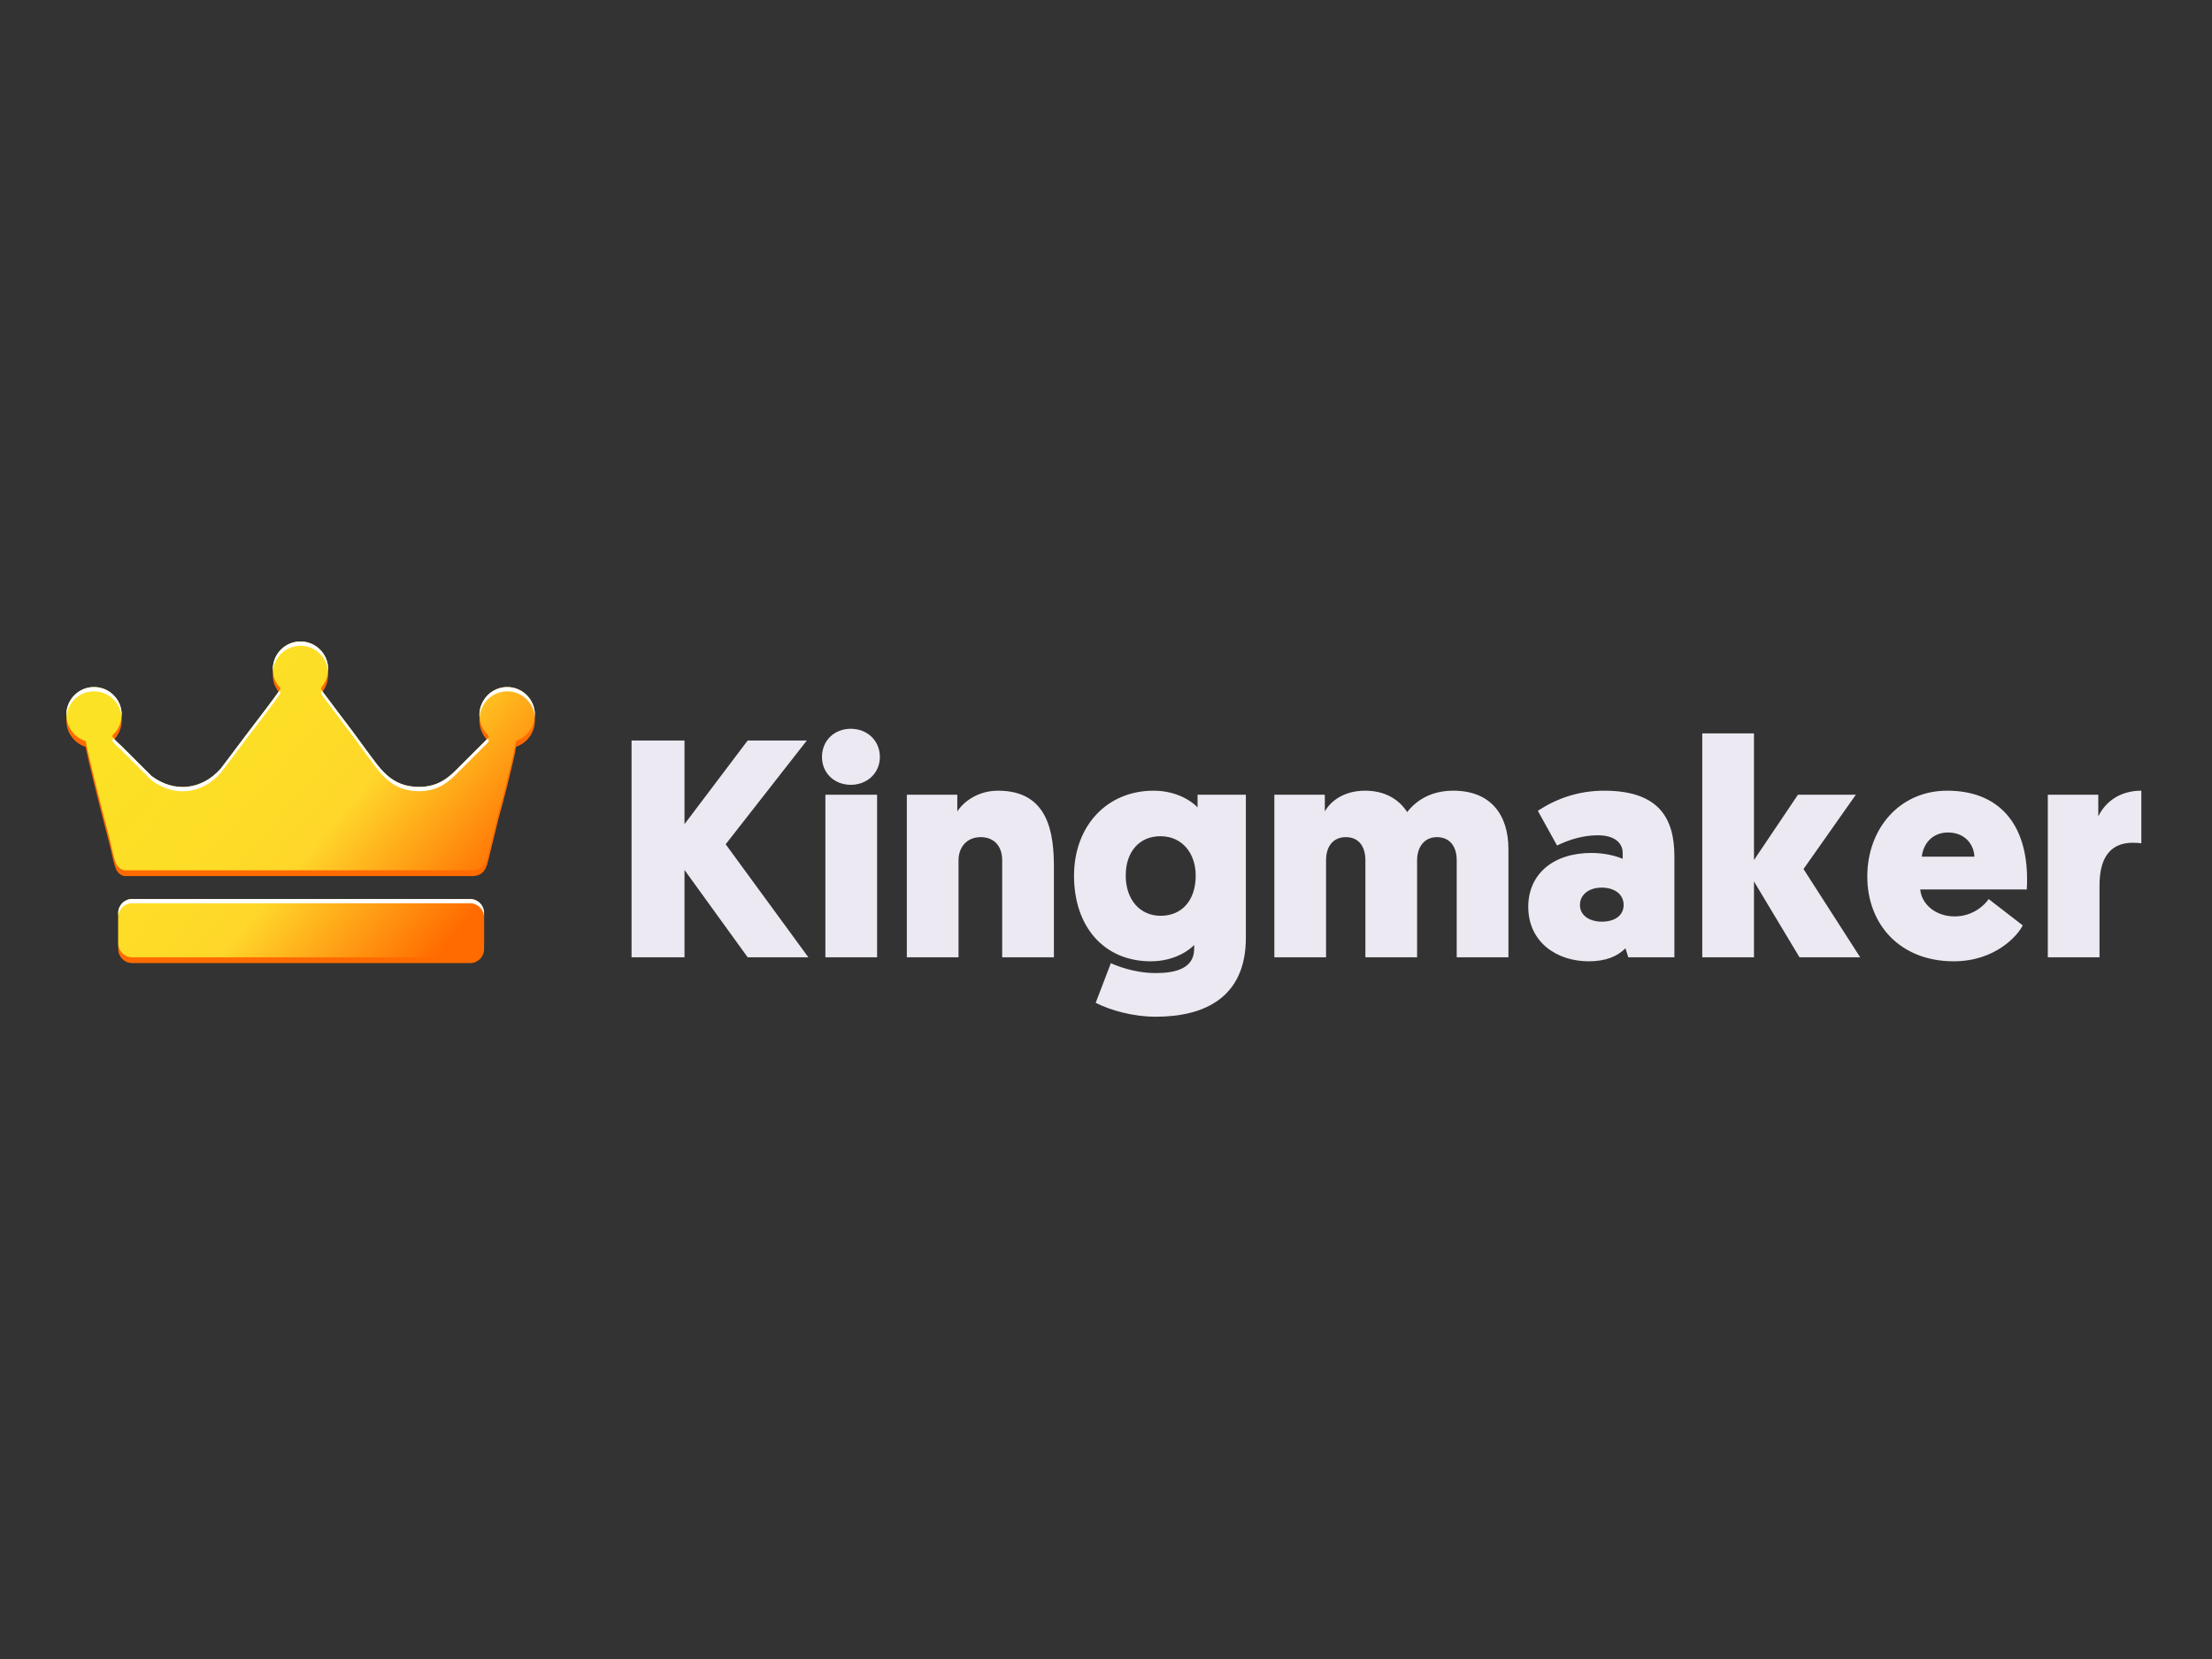
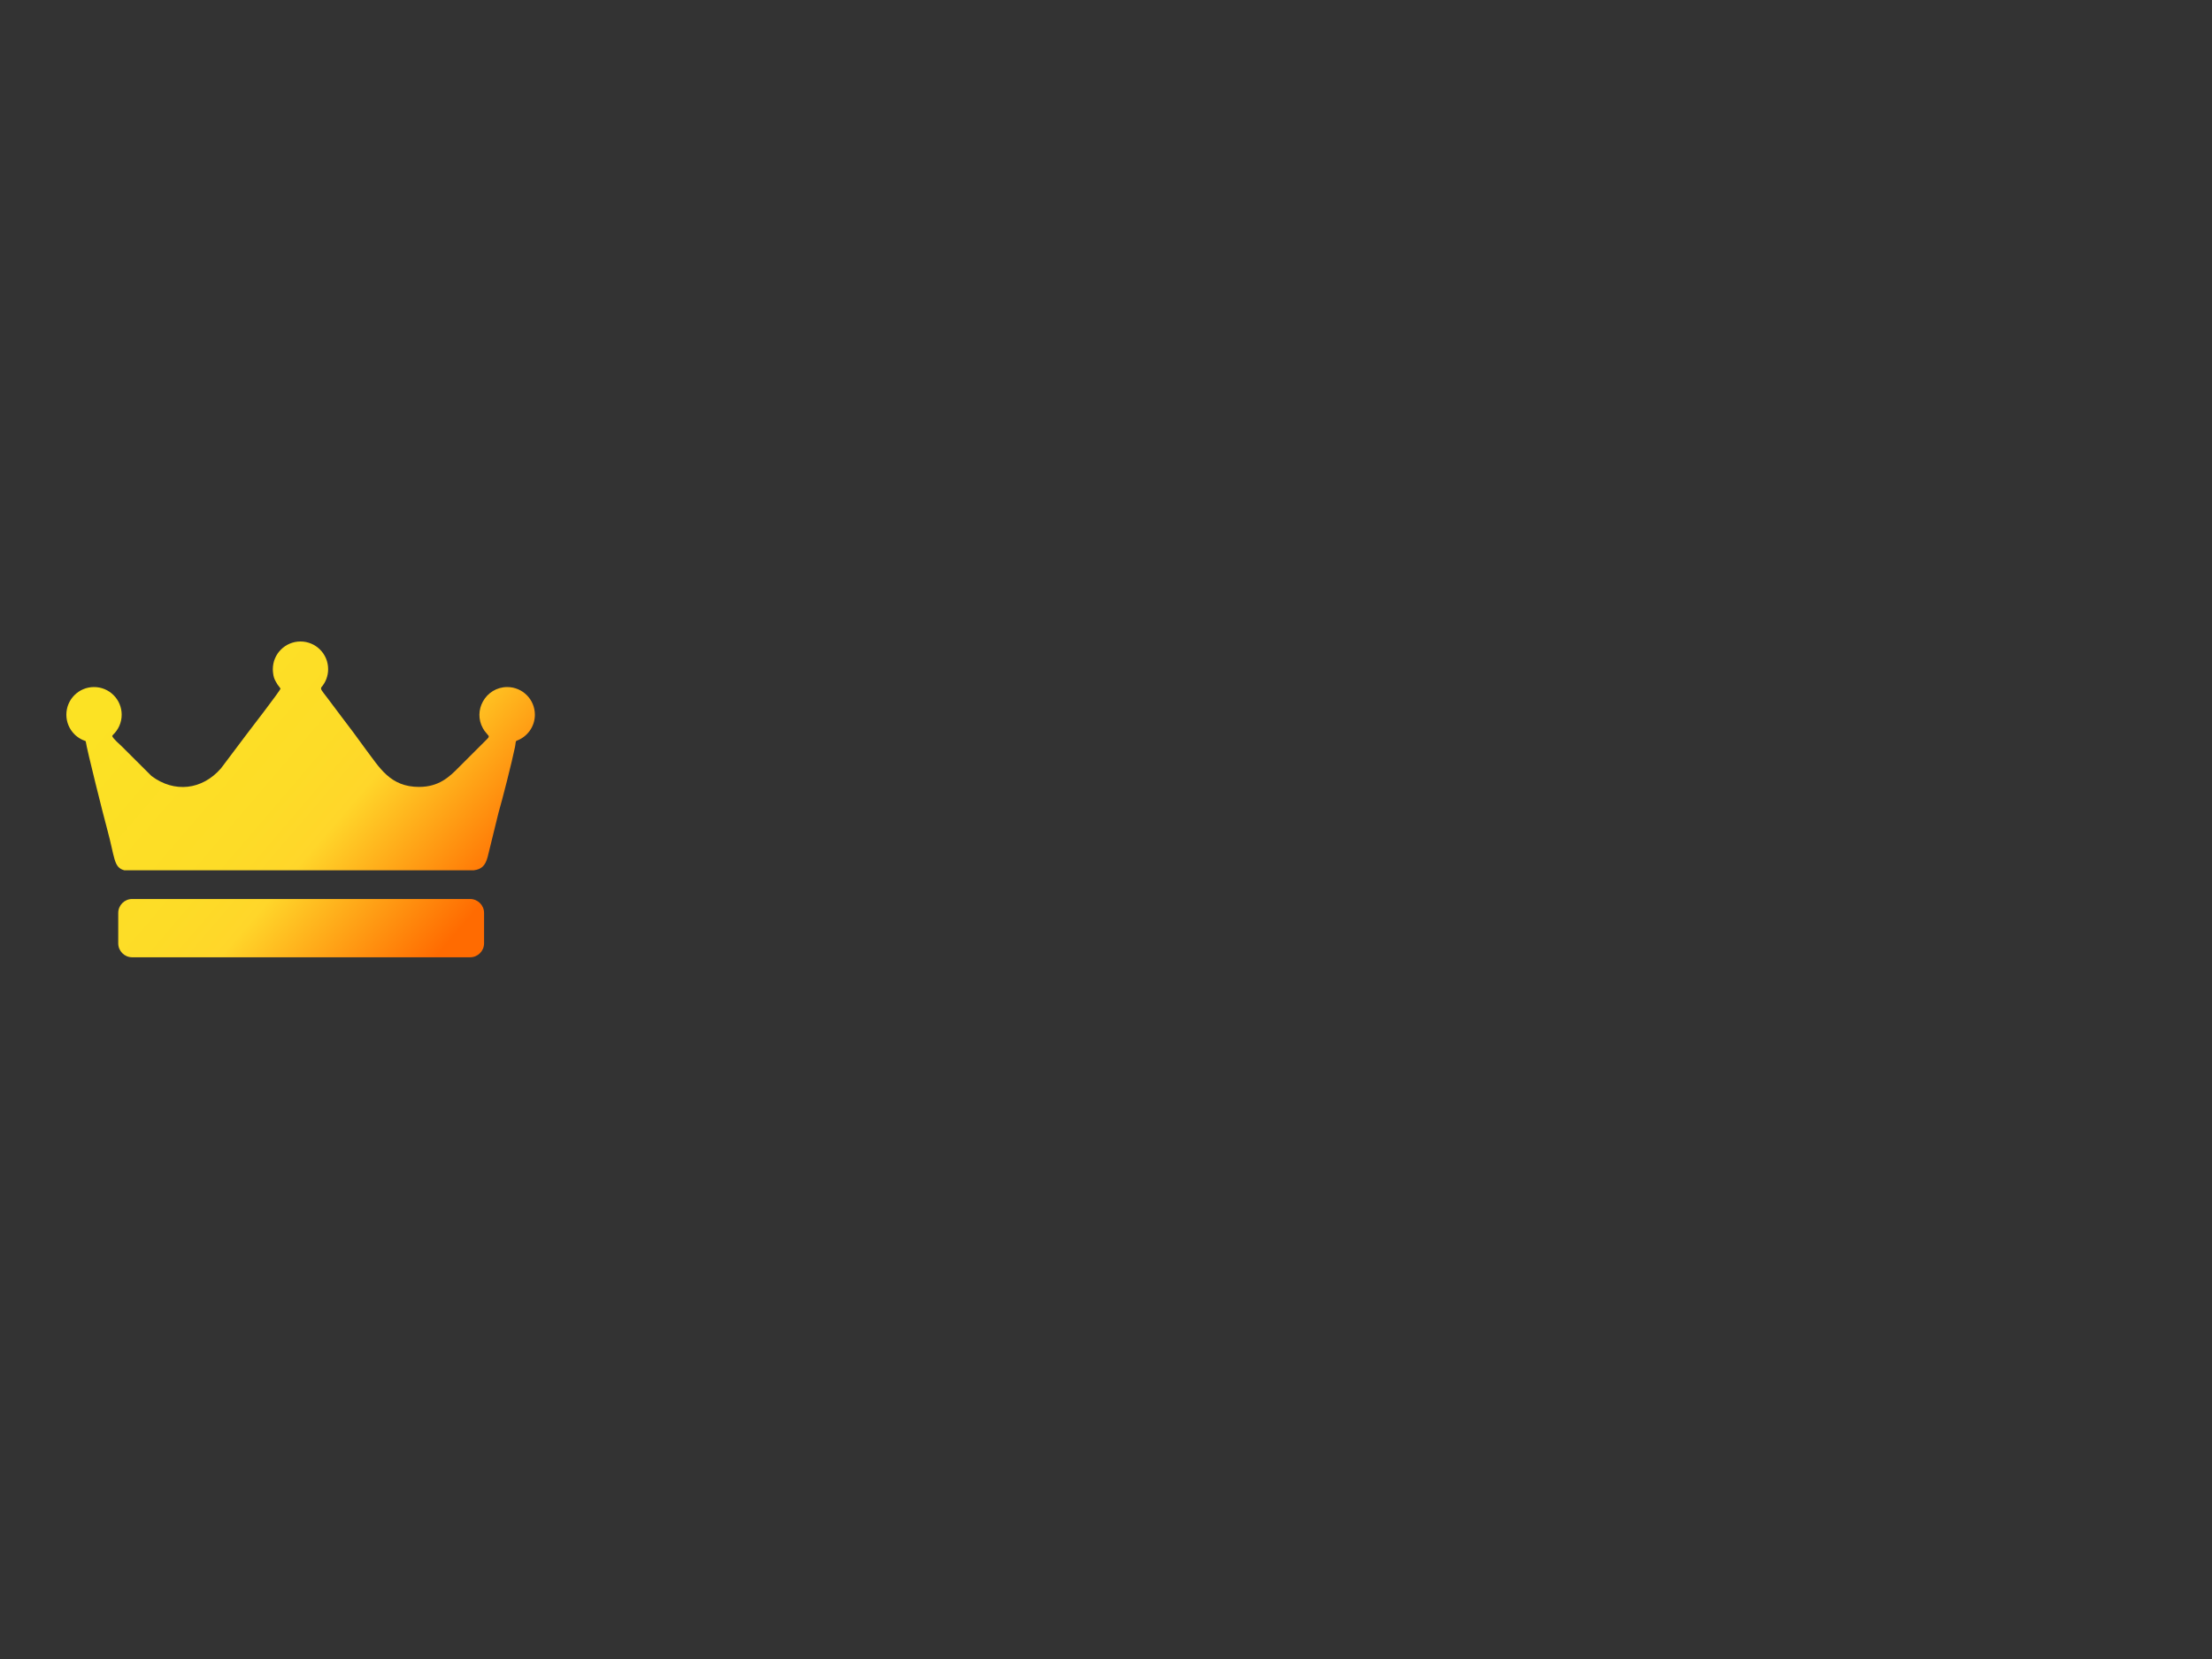
<svg xmlns="http://www.w3.org/2000/svg" width="200" height="150" viewBox="0 0 200 150" fill="none">
  <rect x="0" y="0" width="200" height="150" fill="#333333" stroke="none" />
-   <path fill-rule="evenodd" clip-rule="evenodd" d="M44.197 67.082C44.135 67.276 44.218 67.138 44.062 67.328L41.51 69.876C40.612 70.799 39.664 71.669 37.902 71.674C35.258 71.683 34.302 69.893 33.086 68.301C32.65 67.73 32.351 67.272 31.956 66.757C31.147 65.7 30.403 64.694 29.614 63.647C29.472 63.458 29.052 62.945 29.033 62.829C29.022 62.768 29.03 62.719 29.05 62.674C29.435 62.234 29.669 61.658 29.669 61.026C29.669 59.645 28.55 58.525 27.168 58.525C25.788 58.525 24.668 59.645 24.668 61.026C24.668 61.152 24.677 61.276 24.695 61.398C24.727 61.705 24.805 61.914 24.913 62.107C25.014 62.316 25.142 62.508 25.293 62.68C25.316 62.715 25.339 62.75 25.361 62.787C25.384 62.917 22.483 66.666 22.299 66.916L19.98 69.997C18.284 71.948 15.767 72.243 13.696 70.685L10.992 67.991C10.772 67.777 10.277 67.363 10.142 67.082C10.161 67.045 10.184 67.008 10.21 66.97C10.697 66.514 11.002 65.865 11.002 65.145C11.002 63.765 9.882 62.645 8.5 62.645C7.119 62.645 6 63.765 6 65.145C6 65.823 6.269 66.437 6.706 66.887C6.787 66.976 6.868 67.046 6.948 67.106C7.171 67.283 7.424 67.422 7.699 67.515C7.716 67.525 7.732 67.536 7.75 67.546C7.843 68.27 9.401 74.448 9.689 75.492C10.402 78.095 10.258 78.951 11.236 79.212H39.95L40.397 79.21C40.526 79.21 40.651 79.21 40.772 79.212H42.843C43.498 79.127 43.875 78.84 44.096 77.988L45.073 74.01C45.422 72.824 46.289 69.406 46.563 68.072C46.644 67.672 46.596 67.586 46.695 67.504C47.666 67.161 48.362 66.234 48.362 65.145C48.362 63.765 47.243 62.645 45.861 62.645C44.913 62.645 44.09 63.172 43.665 63.949L43.663 63.953L43.66 63.958C43.271 64.665 43.213 65.568 43.662 66.369C43.752 66.53 43.821 66.636 43.923 66.748L44.197 67.082ZM11.947 81.809H42.511C43.202 81.809 43.767 82.374 43.767 83.066V85.822C43.767 86.513 43.202 87.078 42.511 87.078H11.947C11.256 87.078 10.691 86.513 10.691 85.822V83.066C10.691 82.374 11.256 81.809 11.947 81.809Z" fill="#FF6B01" />
  <path fill-rule="evenodd" clip-rule="evenodd" d="M44.197 66.556C44.135 66.751 44.218 66.613 44.062 66.803L41.51 69.351C40.612 70.273 39.664 71.143 37.902 71.15C35.258 71.158 34.302 69.368 33.086 67.776C32.65 67.205 32.351 66.747 31.956 66.231C31.147 65.174 30.403 64.168 29.614 63.123C29.472 62.933 29.052 62.42 29.033 62.304C29.022 62.243 29.03 62.194 29.05 62.149C29.435 61.709 29.669 61.133 29.669 60.501C29.669 59.12 28.55 58 27.168 58C25.788 58 24.668 59.12 24.668 60.501C24.668 60.628 24.677 60.751 24.695 60.873C24.727 61.18 24.805 61.389 24.913 61.583C25.014 61.791 25.142 61.984 25.293 62.155C25.316 62.19 25.339 62.225 25.361 62.262C25.384 62.392 22.483 66.142 22.299 66.391L19.98 69.472C18.284 71.424 15.767 71.718 13.696 70.161L10.992 67.466C10.772 67.251 10.277 66.838 10.142 66.556C10.161 66.52 10.184 66.483 10.21 66.445C10.697 65.989 11.002 65.34 11.002 64.621C11.002 63.239 9.882 62.12 8.5 62.12C7.119 62.12 6 63.239 6 64.621C6 65.298 6.269 65.912 6.706 66.362C6.787 66.451 6.868 66.521 6.948 66.581C7.171 66.758 7.424 66.897 7.699 66.99C7.716 67 7.732 67.01 7.75 67.021C7.843 67.745 9.401 73.923 9.689 74.967C10.402 77.57 10.258 78.426 11.236 78.687H39.95L40.397 78.686C40.526 78.685 40.651 78.686 40.772 78.687H42.843C43.498 78.602 43.875 78.315 44.096 77.463L45.073 73.484C45.422 72.299 46.289 68.882 46.563 67.547C46.644 67.147 46.596 67.061 46.695 66.979C47.666 66.636 48.362 65.71 48.362 64.621C48.362 63.239 47.243 62.12 45.861 62.12C44.913 62.12 44.09 62.647 43.665 63.424L43.663 63.429L43.66 63.433C43.271 64.139 43.213 65.043 43.662 65.844C43.752 66.004 43.821 66.111 43.923 66.223L44.197 66.556ZM11.947 81.284H42.511C43.202 81.284 43.767 81.849 43.767 82.541V85.297C43.767 85.988 43.202 86.553 42.511 86.553H11.947C11.256 86.553 10.691 85.988 10.691 85.297V82.541C10.691 81.849 11.256 81.284 11.947 81.284Z" fill="url(#paint0_linear_934_13)" />
-   <path fill-rule="evenodd" clip-rule="evenodd" d="M44.072 66.791L44.062 66.803L41.51 69.351C40.612 70.273 39.664 71.143 37.902 71.15C35.258 71.158 34.302 69.368 33.086 67.776C32.65 67.205 32.351 66.747 31.956 66.231C31.147 65.174 30.403 64.168 29.614 63.123C29.508 62.981 29.248 62.661 29.114 62.458C29.093 62.484 29.072 62.51 29.05 62.535C29.03 62.58 29.022 62.629 29.033 62.69C29.052 62.806 29.472 63.32 29.614 63.508C30.403 64.555 31.147 65.56 31.956 66.618C32.351 67.134 32.65 67.591 33.086 68.162C34.302 69.754 35.258 71.544 37.902 71.535C39.664 71.53 40.612 70.66 41.51 69.737L44.062 67.189C44.218 66.999 44.135 67.138 44.197 66.943L44.072 66.791ZM29.662 60.694C29.667 60.631 29.669 60.566 29.669 60.501C29.669 59.12 28.55 58 27.168 58C25.788 58 24.668 59.12 24.668 60.501C24.668 60.566 24.67 60.631 24.675 60.694C24.774 59.403 25.852 58.386 27.168 58.386C28.485 58.386 29.563 59.403 29.662 60.694ZM25.237 62.476C24.684 63.297 22.46 66.173 22.299 66.391L19.98 69.472C18.284 71.423 15.767 71.718 13.696 70.161L10.992 67.466C10.822 67.299 10.486 67.014 10.281 66.762C10.258 66.786 10.234 66.809 10.21 66.831C10.184 66.868 10.161 66.905 10.142 66.943C10.277 67.224 10.772 67.637 10.992 67.852L13.696 70.547C15.767 72.105 18.284 71.809 19.98 69.858L22.299 66.777C22.483 66.528 25.384 62.779 25.361 62.648C25.339 62.611 25.316 62.576 25.293 62.541C25.274 62.52 25.255 62.498 25.237 62.476ZM10.994 64.813C10.998 64.75 11.002 64.685 11.002 64.621C11.002 63.239 9.882 62.12 8.5 62.12C7.119 62.12 6 63.239 6 64.621C6 64.685 6.002 64.75 6.007 64.813C6.105 63.523 7.184 62.506 8.5 62.506C9.817 62.506 10.896 63.522 10.994 64.813ZM48.355 64.813C48.36 64.75 48.362 64.685 48.362 64.621C48.362 63.239 47.243 62.12 45.861 62.12C44.913 62.12 44.09 62.647 43.665 63.424L43.663 63.429L43.66 63.433C43.428 63.853 43.315 64.342 43.354 64.838C43.382 64.477 43.489 64.129 43.66 63.819L43.663 63.814L43.665 63.81C44.09 63.033 44.913 62.506 45.861 62.506C47.178 62.506 48.257 63.522 48.355 64.813ZM11.947 81.284H42.511C43.202 81.284 43.767 81.849 43.767 82.541V82.927C43.767 82.236 43.202 81.67 42.511 81.67H11.947C11.256 81.67 10.691 82.236 10.691 82.927V82.541C10.691 81.849 11.256 81.284 11.947 81.284Z" fill="white" />
-   <path d="M61.89 66.956H57.103V86.553H61.89V78.659L67.601 86.553H73.088L65.613 76.335L72.948 66.956H67.601L61.89 74.515V66.956ZM79.303 71.856H74.628V86.553H79.303V71.856ZM76.924 70.96C78.408 70.96 79.555 69.895 79.555 68.44C79.555 66.956 78.408 65.893 76.924 65.893C75.44 65.893 74.32 66.956 74.32 68.44C74.32 69.895 75.44 70.96 76.924 70.96ZM90.614 86.553H95.289V78.406C95.289 75.411 94.841 71.491 90.25 71.491C88.402 71.491 87.114 72.499 86.554 73.367V71.856H81.991V86.553H86.666V77.791C86.666 76.614 87.394 75.691 88.682 75.691C89.802 75.691 90.614 76.419 90.614 77.791V86.553ZM107.971 85.798C107.971 87.589 106.235 87.981 104.499 87.981C102.512 87.981 100.86 87.281 100.44 87.085L99.068 90.669C100.384 91.34 102.427 91.928 104.499 91.928C108.867 91.928 112.646 90.22 112.646 84.789V71.856H108.279V73.004C107.859 72.528 106.459 71.491 104.304 71.491C100.076 71.491 97.109 74.683 97.109 79.19C97.109 83.754 99.796 86.917 104.051 86.917C106.291 86.917 107.663 85.798 107.971 85.433V85.798ZM108.111 79.163C108.111 81.486 106.795 82.802 104.947 82.802C103.044 82.802 101.784 81.318 101.784 79.163C101.784 76.979 103.044 75.607 104.919 75.607C106.935 75.607 108.111 77.203 108.111 79.163ZM128.128 77.791C128.128 76.53 128.827 75.691 129.92 75.691C131.04 75.691 131.711 76.475 131.711 77.791V86.553H136.387V76.782C136.387 73.675 134.791 71.491 131.403 71.491C129.5 71.491 128.128 72.276 127.232 73.423C126.448 72.219 125.16 71.491 123.425 71.491C121.465 71.491 120.289 72.471 119.785 73.367V71.856H115.221V86.553H119.897V77.791C119.897 76.447 120.597 75.691 121.689 75.691C122.809 75.691 123.453 76.475 123.453 77.791V86.553H128.128V77.791ZM138.179 81.99C138.179 85.181 140.754 86.917 143.637 86.917C145.149 86.917 146.213 86.497 146.969 85.741L147.221 86.553H151.392V77.455C151.392 74.095 150.104 71.491 145.037 71.491C142.601 71.491 140.614 72.276 139.046 73.311L140.782 76.447C141.93 75.887 143.19 75.523 144.477 75.523C145.989 75.523 146.717 76.222 146.717 77.119V77.65C146.185 77.426 145.177 77.119 143.889 77.119C140.418 77.119 138.179 79.05 138.179 81.99ZM142.853 81.822C142.853 80.87 143.694 80.254 144.814 80.254C145.933 80.254 146.801 80.814 146.801 81.822C146.801 82.802 145.961 83.333 144.841 83.333C143.75 83.333 142.853 82.802 142.853 81.822ZM167.797 71.856H162.563L158.587 77.763V66.312H153.912V86.553H158.587V79.694L162.703 86.553H168.189L163.067 78.575L167.797 71.856ZM183.251 80.422C183.279 80.086 183.28 79.778 183.28 79.498C183.28 74.487 180.732 71.491 176.056 71.491C171.745 71.491 168.833 74.935 168.833 79.247C168.833 83.585 171.801 86.917 176.645 86.917C180.452 86.917 182.468 84.537 182.888 83.669L179.808 81.29C179.528 81.71 178.492 82.858 176.729 82.858C174.992 82.858 173.733 81.738 173.621 80.422H183.251ZM176.14 75.271C177.596 75.271 178.464 76.279 178.52 77.455H173.761C173.872 76.419 174.6 75.271 176.14 75.271ZM193.61 71.491C191.79 71.491 190.419 72.387 189.718 73.815V71.856H185.155V86.553H189.83V80.058C189.83 77.847 190.587 76.195 192.854 76.195C193.19 76.195 193.414 76.222 193.61 76.251V71.491Z" fill="#EDE9F2" />
  <defs>
    <linearGradient id="paint0_linear_934_13" x1="13.074" y1="60.193" x2="41.288" y2="84.361" gradientUnits="userSpaceOnUse">
      <stop stop-color="#FCE224" />
      <stop offset="0.451" stop-color="#FDDC27" />
      <stop offset="0.6" stop-color="#FFD62A" />
      <stop offset="1" stop-color="#FF6B01" />
    </linearGradient>
  </defs>
</svg>